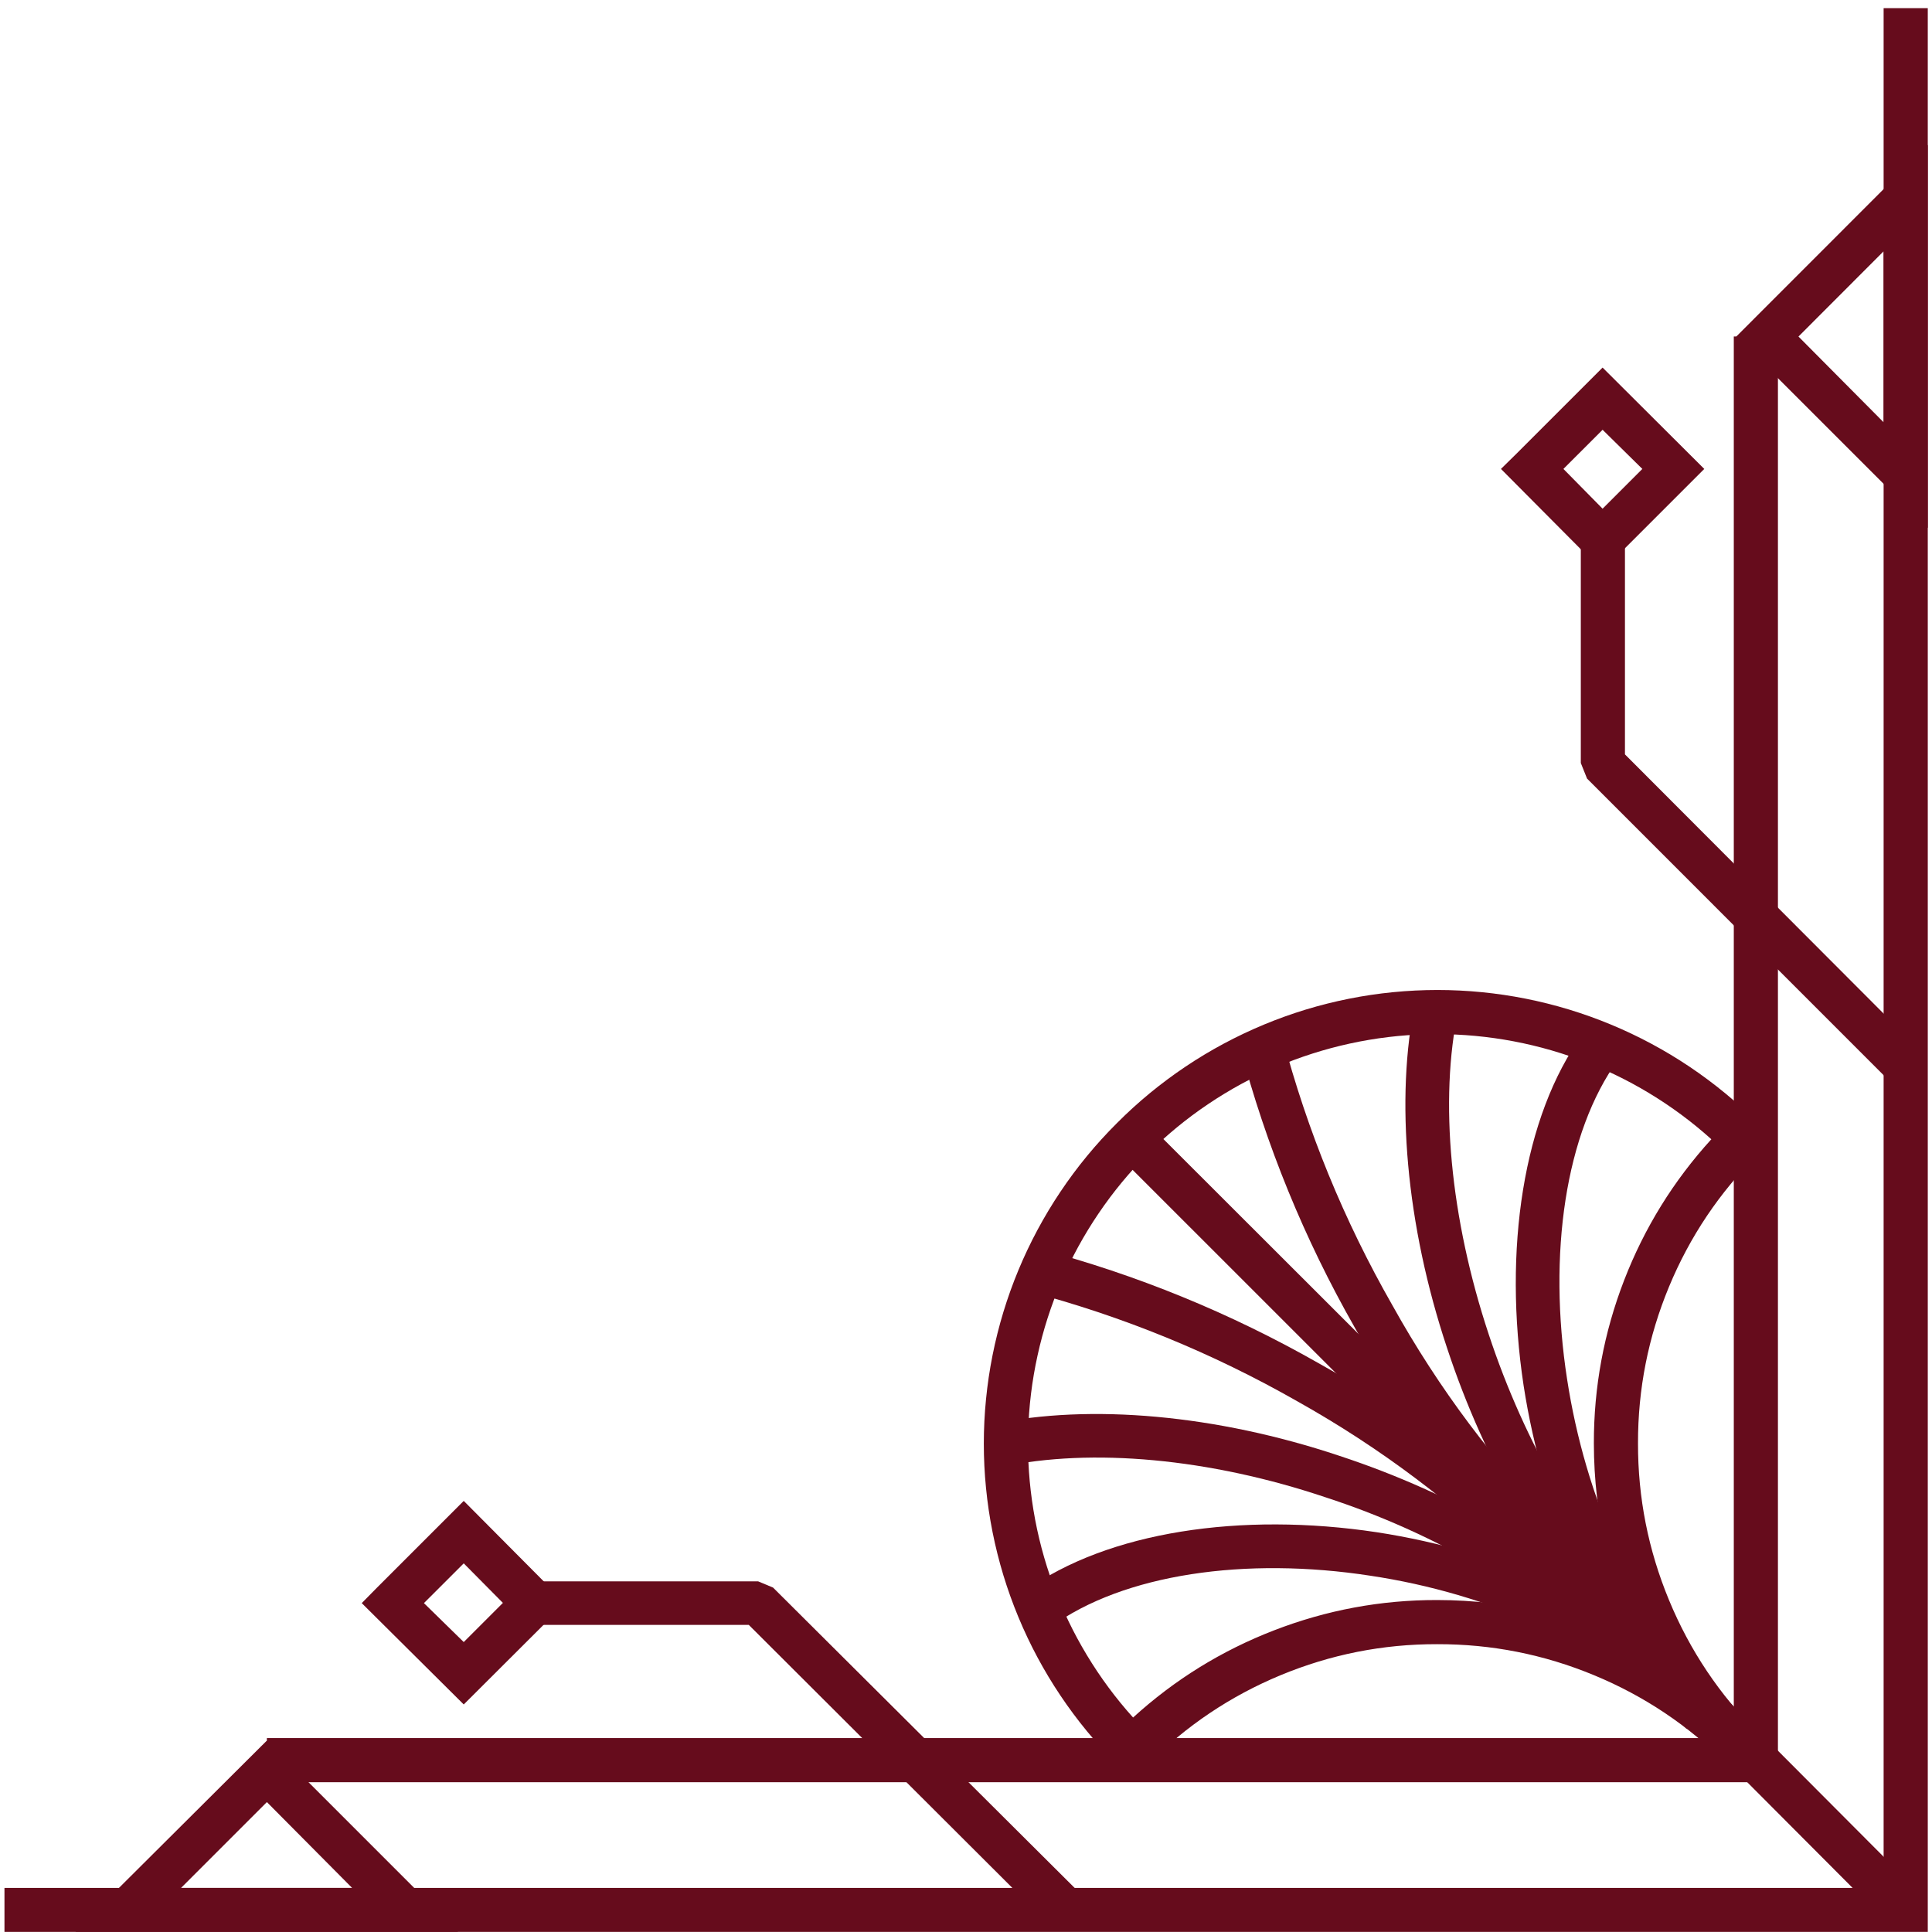
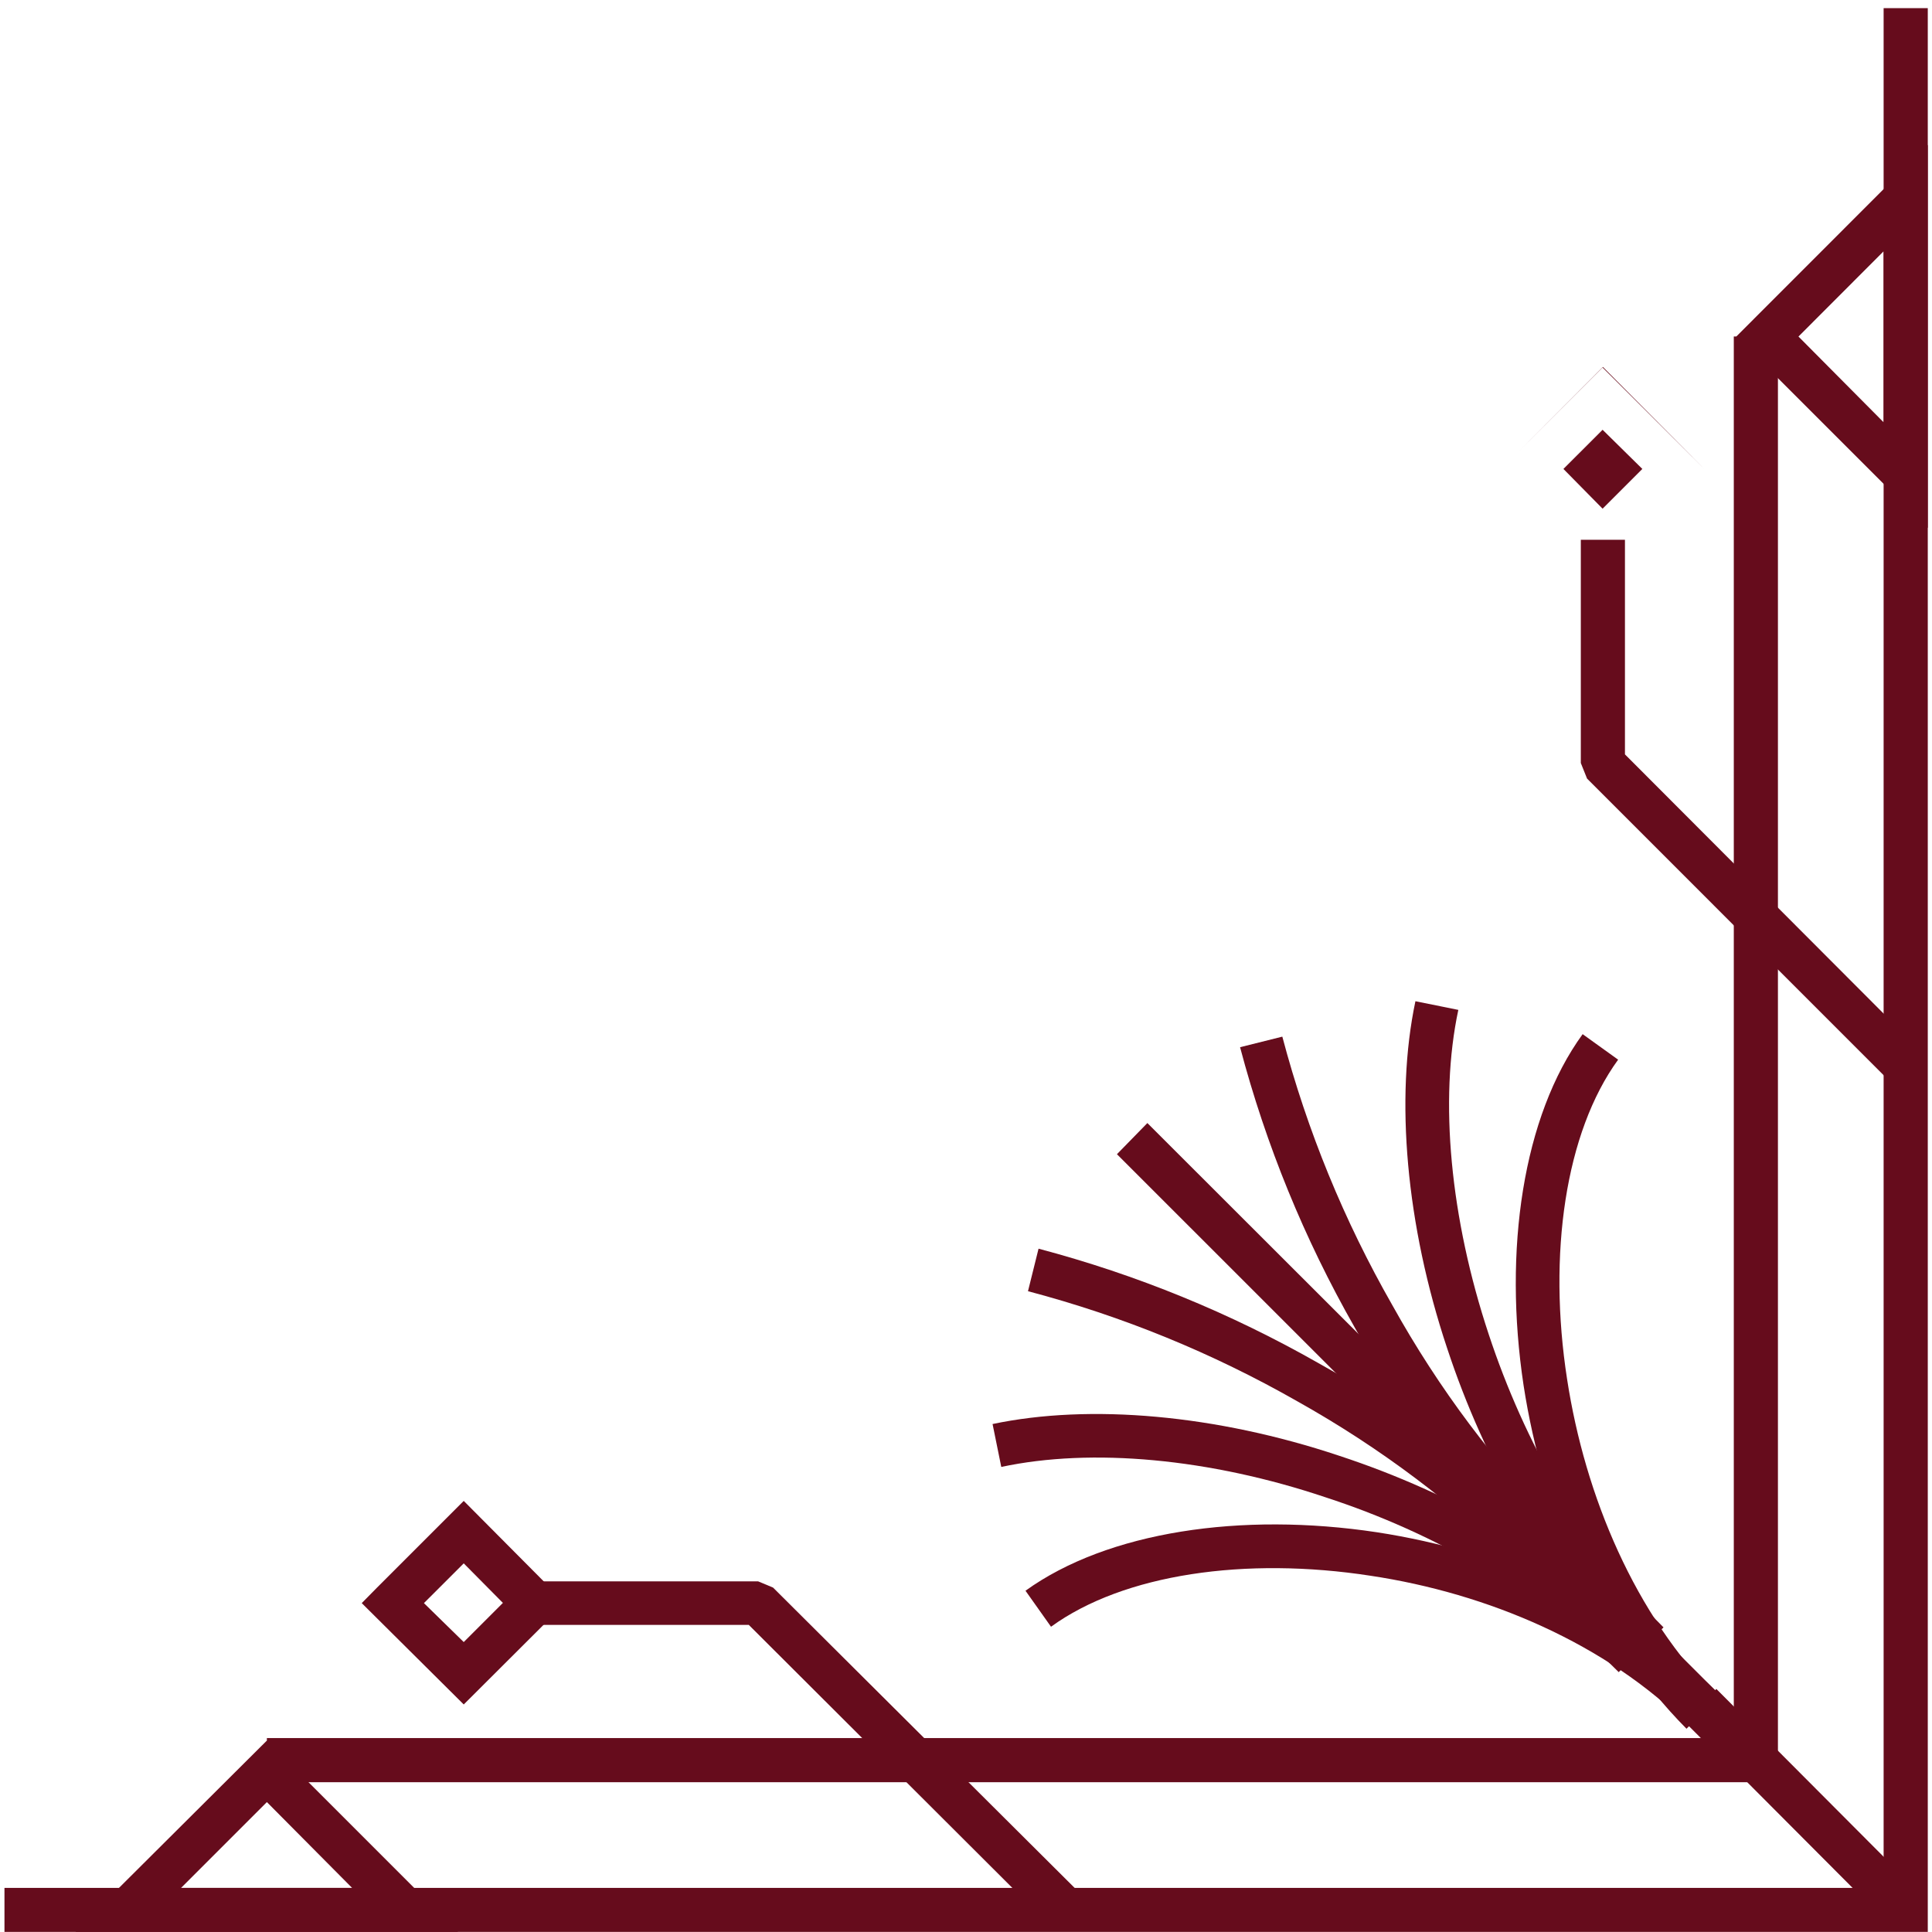
<svg xmlns="http://www.w3.org/2000/svg" xmlns:xlink="http://www.w3.org/1999/xlink" version="1.1" x="0px" y="0px" width="500px" height="500px" viewBox="0 0 500 500" enable-background="new 0 0 500 500" xml:space="preserve">
  <g id="Layer_1">
    <g id="fond" display="none">
	</g>
    <rect x="6" y="5.365" display="none" opacity="0" stroke="#FF0000" stroke-miterlimit="10" width="486" height="486.206" />
    <g display="none">
      <defs>
        <rect id="SVGID_1_" y="0.056" width="499.945" height="499.944" />
      </defs>
      <clipPath id="SVGID_2_" display="inline">
        <use xlink:href="#SVGID_1_" overflow="visible" />
      </clipPath>
      <path display="inline" clip-path="url(#SVGID_2_)" fill="#FBF6F3" d="M202.274,201.87c4.766-4.766,9.042-9.943,12.823-15.522    c3.782-5.582,7.005-11.471,9.665-17.665c2.663-6.192,4.718-12.583,6.161-19.167c1.447-6.587,2.261-13.249,2.438-19.99    c0.18-6.739-0.279-13.435-1.373-20.086c-1.096-6.654-2.809-13.143-5.141-19.472c-2.329-6.325-5.233-12.375-8.715-18.149    c-3.479-5.773-7.476-11.167-11.981-16.182c-10.778,9.821-22.967,17.355-36.57,22.613c-13.6,5.254-27.69,7.875-42.271,7.854    c-18.874-0.017-36.719-4.316-53.53-12.895c8.581,16.812,12.878,34.655,12.893,53.529c0.022,14.582-2.595,28.673-7.852,42.275    c-5.255,13.599-12.793,25.79-22.613,36.568c5.006,4.501,10.391,8.491,16.157,11.967c5.765,3.479,11.805,6.384,18.124,8.714    c6.315,2.333,12.793,4.047,19.436,5.146c6.645,1.099,13.331,1.564,20.062,1.393c6.73-0.17,13.386-0.973,19.964-2.409    c6.577-1.435,12.959-3.476,19.151-6.125c6.189-2.649,12.075-5.854,17.658-9.621c5.58-3.767,10.757-8.026,15.53-12.776H202.274z     M210.336,209.765c-2.72,2.728-5.566,5.316-8.539,7.763c-2.971,2.448-6.06,4.747-9.259,6.89c-3.2,2.143-6.496,4.124-9.889,5.944    c-3.396,1.819-6.873,3.468-10.429,4.943c-3.555,1.48-7.179,2.778-10.863,3.896c-3.684,1.123-7.415,2.058-11.19,2.812    c-3.778,0.753-7.583,1.318-11.416,1.699c-3.833,0.376-7.675,0.564-11.525,0.564c-3.853,0-7.695-0.188-11.528-0.564    c-3.833-0.38-7.638-0.945-11.413-1.699c-3.778-0.754-7.509-1.689-11.193-2.812c-3.684-1.118-7.308-2.416-10.863-3.896    c-3.557-1.475-7.034-3.124-10.426-4.943c-3.396-1.821-6.692-3.802-9.892-5.944c-3.199-2.144-6.285-4.442-9.258-6.89    c-2.974-2.446-5.819-5.035-8.54-7.763l-4.03-4.018l4.03-4.031c9.986-9.915,17.675-21.375,23.069-34.372    c5.395-12.998,8.074-26.535,8.042-40.608c0.032-14.094-2.65-27.653-8.042-40.676c-5.394-13.024-13.083-24.509-23.069-34.455    l8.063-8.063c9.946,9.989,21.432,17.682,34.455,23.073c13.022,5.394,26.583,8.074,40.68,8.04    c14.07,0.029,27.603-2.654,40.599-8.049c12.994-5.391,24.451-13.08,34.366-23.064l4.03-4.033l4.032,4.033    c2.729,2.717,5.317,5.563,7.764,8.536c2.448,2.975,4.744,6.059,6.889,9.259c2.144,3.199,4.125,6.5,5.945,9.892    c1.818,3.395,3.468,6.871,4.944,10.427c1.478,3.557,2.776,7.178,3.896,10.861c1.121,3.687,2.058,7.416,2.81,11.194    c0.753,3.777,1.319,7.582,1.695,11.414c0.38,3.833,0.569,7.674,0.569,11.527c0,3.85-0.188,7.695-0.569,11.526    c-0.376,3.833-0.941,7.637-1.695,11.417c-0.752,3.776-1.689,7.506-2.81,11.194c-1.12,3.682-2.418,7.303-3.896,10.861    c-1.477,3.557-3.126,7.033-4.944,10.427c-1.82,3.393-3.801,6.693-5.945,9.889c-2.145,3.204-4.441,6.288-6.889,9.263    C215.653,204.2,213.065,207.047,210.336,209.765L210.336,209.765z" />
      <path display="inline" clip-path="url(#SVGID_2_)" fill="#FBF6F3" d="M234.046,88.517c-21.294,15.327-55.946,20.481-91.102,15.156    C110.37,98.686,77.32,84.656,53.945,61.438l8.062-8.063c21.435,21.449,52.225,34.469,82.551,39.018    c32.405,5.001,64.009,0.479,82.872-13.217L234.046,88.517z" />
      <path display="inline" clip-path="url(#SVGID_2_)" fill="#FBF6F3" d="M80.383,226.213c13.708-18.862,18.257-50.469,13.231-82.875    c-4.664-30.311-17.587-61.114-39.02-82.548l8.061-8.063c23.218,23.387,37.237,56.439,42.237,88.998    c5.323,35.115,0.168,69.823-15.312,91.104L80.383,226.213z" />
      <path display="inline" clip-path="url(#SVGID_2_)" fill="#FBF6F3" d="M242.588,131.739c-25.285,5.325-58.041,2.416-89.899-8.23    c-29.41-9.663-58.276-25.832-80.524-48.04l8.06-8.062c20.957,20.957,48.208,36.267,75.936,45.299    c30.156,10.155,60.792,12.91,84.163,7.91L242.588,131.739z" />
-       <path display="inline" clip-path="url(#SVGID_2_)" fill="#FBF6F3" d="M121.818,239.122c5-23.386,2.105-54.022-7.894-84.165    c-9.188-27.784-24.343-54.991-45.315-75.95l8.063-7.894c22.25,22.082,38.375,50.947,48.053,80.291    c10.646,31.926,13.54,64.822,8.217,89.963L121.818,239.122z" />
-       <path display="inline" clip-path="url(#SVGID_2_)" fill="#FBF6F3" d="M230.661,177.206c-25.47-6.753-49.658-16.64-72.562-29.665    c-22.51-12.535-42.934-27.856-61.268-45.959l8.062-8.122c17.565,17.379,37.126,32.104,58.684,44.177    c22.033,12.555,45.307,22.071,69.824,28.543L230.661,177.206z" />
      <path display="inline" clip-path="url(#SVGID_2_)" fill="#FBF6F3" d="M167.454,232.184c-6.475-24.466-15.991-47.684-28.543-69.657    c-12.026-21.642-26.754-41.259-44.176-58.854l8.063-8.061c18.104,18.333,33.418,38.753,45.945,61.269    c13.032,22.903,22.921,47.09,29.666,72.562L167.454,232.184z" />
      <polygon display="inline" clip-path="url(#SVGID_2_)" fill="#FBF6F3" points="202.443,209.78 44.113,51.606 52.161,43.543     210.336,201.702   " />
      <polygon display="inline" clip-path="url(#SVGID_2_)" fill="#FBF6F3" points="38.944,413.729 38.944,38.865 430.751,38.865     430.751,50.313 50.392,50.313 50.392,413.729   " />
      <polygon display="inline" clip-path="url(#SVGID_2_)" fill="#FBF6F3" points="361.42,90.949 303.381,90.949 299.498,89.333     220.66,10.816 228.723,2.752 305.796,79.655 361.42,79.655   " />
      <polygon display="inline" clip-path="url(#SVGID_2_)" fill="#FBF6F3" points="0.095,498.86 0.095,-0.002 498.793,-0.002     498.793,11.461 11.542,11.461 11.542,498.86   " />
      <polygon display="inline" clip-path="url(#SVGID_2_)" fill="#FBF6F3" points="54.916,63.053 1.385,9.354 9.446,1.292     62.979,54.991   " />
      <path display="inline" clip-path="url(#SVGID_2_)" fill="#FBF6F3" d="M402.177,89.333l-22.467,22.474l-26.355-26.506L379.71,59.02    l26.446,26.281L402.177,89.333z M379.71,95.612l10.318-10.312L379.71,75.203l-10.161,10.155L379.71,95.612z" />
      <path display="inline" clip-path="url(#SVGID_2_)" fill="#FBF6F3" d="M470.744,9.831l-39.993,39.834L381.112,0.013h99.317    L470.744,9.831z M430.751,33.711l22.25-22.25h-44.345L430.751,33.711z" />
      <path display="inline" clip-path="url(#SVGID_2_)" fill="#FBF6F3" d="M9.744,373.725l40.002,39.993L0.095,463.402V364.08    L9.744,373.725z M33.621,413.718l-22.078-22.24v44.349L33.621,413.718z" />
      <polygon display="inline" clip-path="url(#SVGID_2_)" fill="#FBF6F3" points="78.612,361.014 78.612,305.376 1.71,228.305     9.77,220.41 88.444,299.098 90.061,303.126 90.061,361.014   " />
      <path display="inline" clip-path="url(#SVGID_2_)" fill="#FBF6F3" d="M84.414,389.544l10.153-10.157L84.414,369.08l-10.31,10.307    L84.414,389.544z M106.663,383.417l-22.25,22.25l-26.365-26.28l26.435-26.438l26.28,26.438L106.663,383.417z" />
    </g>
    <g>
      <defs>
        <rect id="SVGID_3_" y="0.97" width="499" height="499" />
      </defs>
      <clipPath id="SVGID_4_">
        <use xlink:href="#SVGID_3_" overflow="visible" />
      </clipPath>
-       <path clip-path="url(#SVGID_4_)" fill="#660C1C" d="M297.109,298.541c-4.757,4.757-9.023,9.918-12.795,15.491    c-3.779,5.571-6.991,11.452-9.652,17.632c-2.654,6.183-4.706,12.559-6.146,19.133c-1.448,6.575-2.257,13.224-2.434,19.946    c-0.183,6.728,0.279,13.411,1.373,20.054c1.094,6.637,2.803,13.116,5.128,19.429c2.323,6.318,5.225,12.357,8.7,18.118    c3.475,5.765,7.456,11.148,11.958,16.15c10.757-9.799,22.926-17.324,36.498-22.565c13.575-5.249,27.638-7.863,42.193-7.841    c18.841,0.017,36.645,4.308,53.429,12.871c-8.563-16.778-12.853-34.589-12.869-53.431c-0.022-14.55,2.586-28.616,7.833-42.193    c5.247-13.57,12.774-25.741,22.573-36.498c-4.997-4.494-10.374-8.476-16.13-11.947c-5.754-3.47-11.781-6.368-18.083-8.694    c-6.308-2.329-12.772-4.039-19.404-5.139c-6.626-1.094-13.304-1.56-20.021-1.39c-6.717,0.171-13.359,0.975-19.924,2.405    c-6.568,1.435-12.938,3.47-19.119,6.111c-6.177,2.645-12.052,5.847-17.623,9.607c-5.571,3.754-10.734,8.004-15.497,12.75H297.109z     M289.065,290.661c2.711-2.724,5.549-5.31,8.518-7.753c2.968-2.438,6.05-4.734,9.241-6.872c3.195-2.143,6.482-4.119,9.874-5.936    c3.389-1.813,6.858-3.459,10.408-4.935c3.549-1.476,7.162-2.769,10.842-3.893c3.675-1.115,7.401-2.049,11.173-2.802    c3.766-0.753,7.566-1.315,11.388-1.692c3.829-0.376,7.664-0.569,11.51-0.569c3.84,0,7.675,0.193,11.502,0.569    c3.823,0.377,7.624,0.939,11.396,1.692c3.766,0.753,7.492,1.687,11.166,2.802c3.681,1.124,7.293,2.417,10.843,3.893    c3.556,1.476,7.019,3.121,10.408,4.935c3.39,1.816,6.678,3.793,9.874,5.936c3.189,2.138,6.273,4.434,9.241,6.872    c2.969,2.443,5.812,5.029,8.522,7.753l4.023,4.006l-4.023,4.027c-9.97,9.897-17.645,21.332-23.027,34.304    c-5.38,12.973-8.058,26.487-8.029,40.53c-0.028,14.067,2.649,27.604,8.034,40.601c5.378,12.994,13.053,24.463,23.022,34.389    l-8.049,8.049c-9.926-9.97-21.389-17.648-34.391-23.027c-12.994-5.384-26.531-8.061-40.599-8.027    c-14.044-0.028-27.552,2.649-40.524,8.032c-12.968,5.385-24.403,13.058-34.299,23.022l-4.022,4.023l-4.021-4.023    c-2.724-2.711-5.311-5.554-7.755-8.522c-2.444-2.968-4.734-6.05-6.87-9.241c-2.143-3.19-4.119-6.482-5.938-9.872    c-1.817-3.386-3.459-6.854-4.935-10.41c-1.476-3.55-2.769-7.16-3.891-10.837c-1.115-3.68-2.051-7.406-2.802-11.172    c-0.753-3.771-1.317-7.57-1.692-11.394c-0.382-3.823-0.57-7.664-0.57-11.504c0-3.846,0.188-7.681,0.57-11.508    c0.375-3.823,0.939-7.624,1.692-11.39c0.751-3.771,1.687-7.498,2.802-11.173c1.122-3.68,2.415-7.293,3.891-10.842    c1.476-3.55,3.117-7.02,4.935-10.408c1.818-3.384,3.795-6.679,5.938-9.874c2.136-3.189,4.426-6.273,6.87-9.241    C283.755,296.21,286.342,293.374,289.065,290.661L289.065,290.661z" />
      <g clip-path="url(#SVGID_4_)">
        <path fill="#660C1C" d="M265.398,411.679c21.25-15.298,55.84-20.441,90.93-15.132c32.508,4.979,65.501,18.983,88.827,42.158     l-8.046,8.046c-21.394-21.405-52.125-34.399-82.394-38.946c-32.345-4.991-63.884-0.473-82.714,13.194L265.398,411.679z" />
        <path fill="#660C1C" d="M418.77,274.242c-13.684,18.83-18.225,50.375-13.205,82.714c4.654,30.258,17.552,61,38.946,82.395     l-8.044,8.045c-23.177-23.343-37.17-56.33-42.16-88.827c-5.311-35.045-0.166-69.69,15.279-90.93L418.77,274.242z" />
        <path fill="#660C1C" d="M256.876,368.538c25.232-5.315,57.923-2.411,89.72,8.216c29.359,9.646,58.172,25.78,80.378,47.949     l-8.05,8.044c-20.915-20.915-48.113-36.2-75.786-45.215c-30.104-10.134-60.681-12.88-84.008-7.891L256.876,368.538z" />
        <path fill="#660C1C" d="M377.414,261.359c-4.991,23.344-2.104,53.92,7.878,84.002c9.167,27.734,24.294,54.889,45.226,75.804     l-8.044,7.88c-22.208-22.039-38.303-50.849-47.96-80.134c-10.632-31.866-13.515-64.698-8.204-89.795L377.414,261.359z" />
        <path fill="#660C1C" d="M268.776,323.158c25.423,6.734,49.562,16.607,72.425,29.609c22.47,12.512,42.855,27.804,61.155,45.87     l-8.05,8.102c-17.531-17.344-37.057-32.043-58.575-44.093c-21.985-12.528-45.22-22.025-69.688-28.485L268.776,323.158z" />
        <path fill="#660C1C" d="M331.863,268.281c6.462,24.42,15.959,47.598,28.487,69.526c12.009,21.597,26.702,41.18,44.091,58.739     l-8.044,8.05c-18.072-18.3-33.358-38.686-45.859-61.154c-13.005-22.858-22.873-46.997-29.608-72.426L331.863,268.281z" />
        <polygon fill="#660C1C" points="296.938,290.645 454.971,448.518 446.938,456.566 289.065,298.707    " />
        <polygon fill="#660C1C" points="460.127,87.079 460.127,461.234 69.069,461.234 69.069,449.811 448.705,449.811 448.705,87.079         " />
        <polygon fill="#660C1C" points="138.268,409.251 196.198,409.251 200.066,410.864 278.758,489.229 270.709,497.281      193.784,420.52 138.268,420.52    " />
        <polygon fill="#660C1C" points="498.908,2.109 498.908,500.027 1.156,500.027 1.156,488.587 487.479,488.587 487.479,2.109         " />
        <polygon fill="#660C1C" points="444.187,437.094 497.615,490.688 489.572,498.74 436.141,445.14    " />
        <path fill="#660C1C" d="M97.583,410.864l22.432-22.432l26.298,26.453l-26.298,26.23l-26.397-26.23L97.583,410.864z      M120.015,404.597l-10.302,10.289l10.302,10.078l10.134-10.134L120.015,404.597z" />
        <path fill="#660C1C" d="M29.153,490.216l39.917-39.761l49.542,49.56H19.479L29.153,490.216z M69.069,466.379l-22.21,22.208     h44.264L69.069,466.379z" />
        <path fill="#660C1C" d="M489.273,127.011l-39.926-39.915l49.561-49.589v99.133L489.273,127.011z M465.442,87.096l22.037,22.191     V65.031L465.442,87.096z" />
        <polygon fill="#660C1C" points="420.536,139.699 420.536,195.232 497.297,272.151 489.246,280.029 410.726,201.493      409.114,197.47 409.114,139.699    " />
-         <path fill="#660C1C" d="M414.749,111.225l-10.137,10.136l10.137,10.289l10.288-10.289L414.749,111.225z M392.54,117.336     l22.209-22.207l26.314,26.231l-26.384,26.384l-26.231-26.384L392.54,117.336z" />
+         <path fill="#660C1C" d="M414.749,111.225l-10.137,10.136l10.137,10.289l10.288-10.289L414.749,111.225z M392.54,117.336     l22.209-22.207l26.314,26.231l-26.231-26.384L392.54,117.336z" />
      </g>
    </g>
  </g>
  <g id="Layer_3" display="none">
    <rect x="5.573" y="5.367" opacity="0" fill="none" stroke="#000000" stroke-miterlimit="10" width="487.427" height="487.633" />
  </g>
</svg>